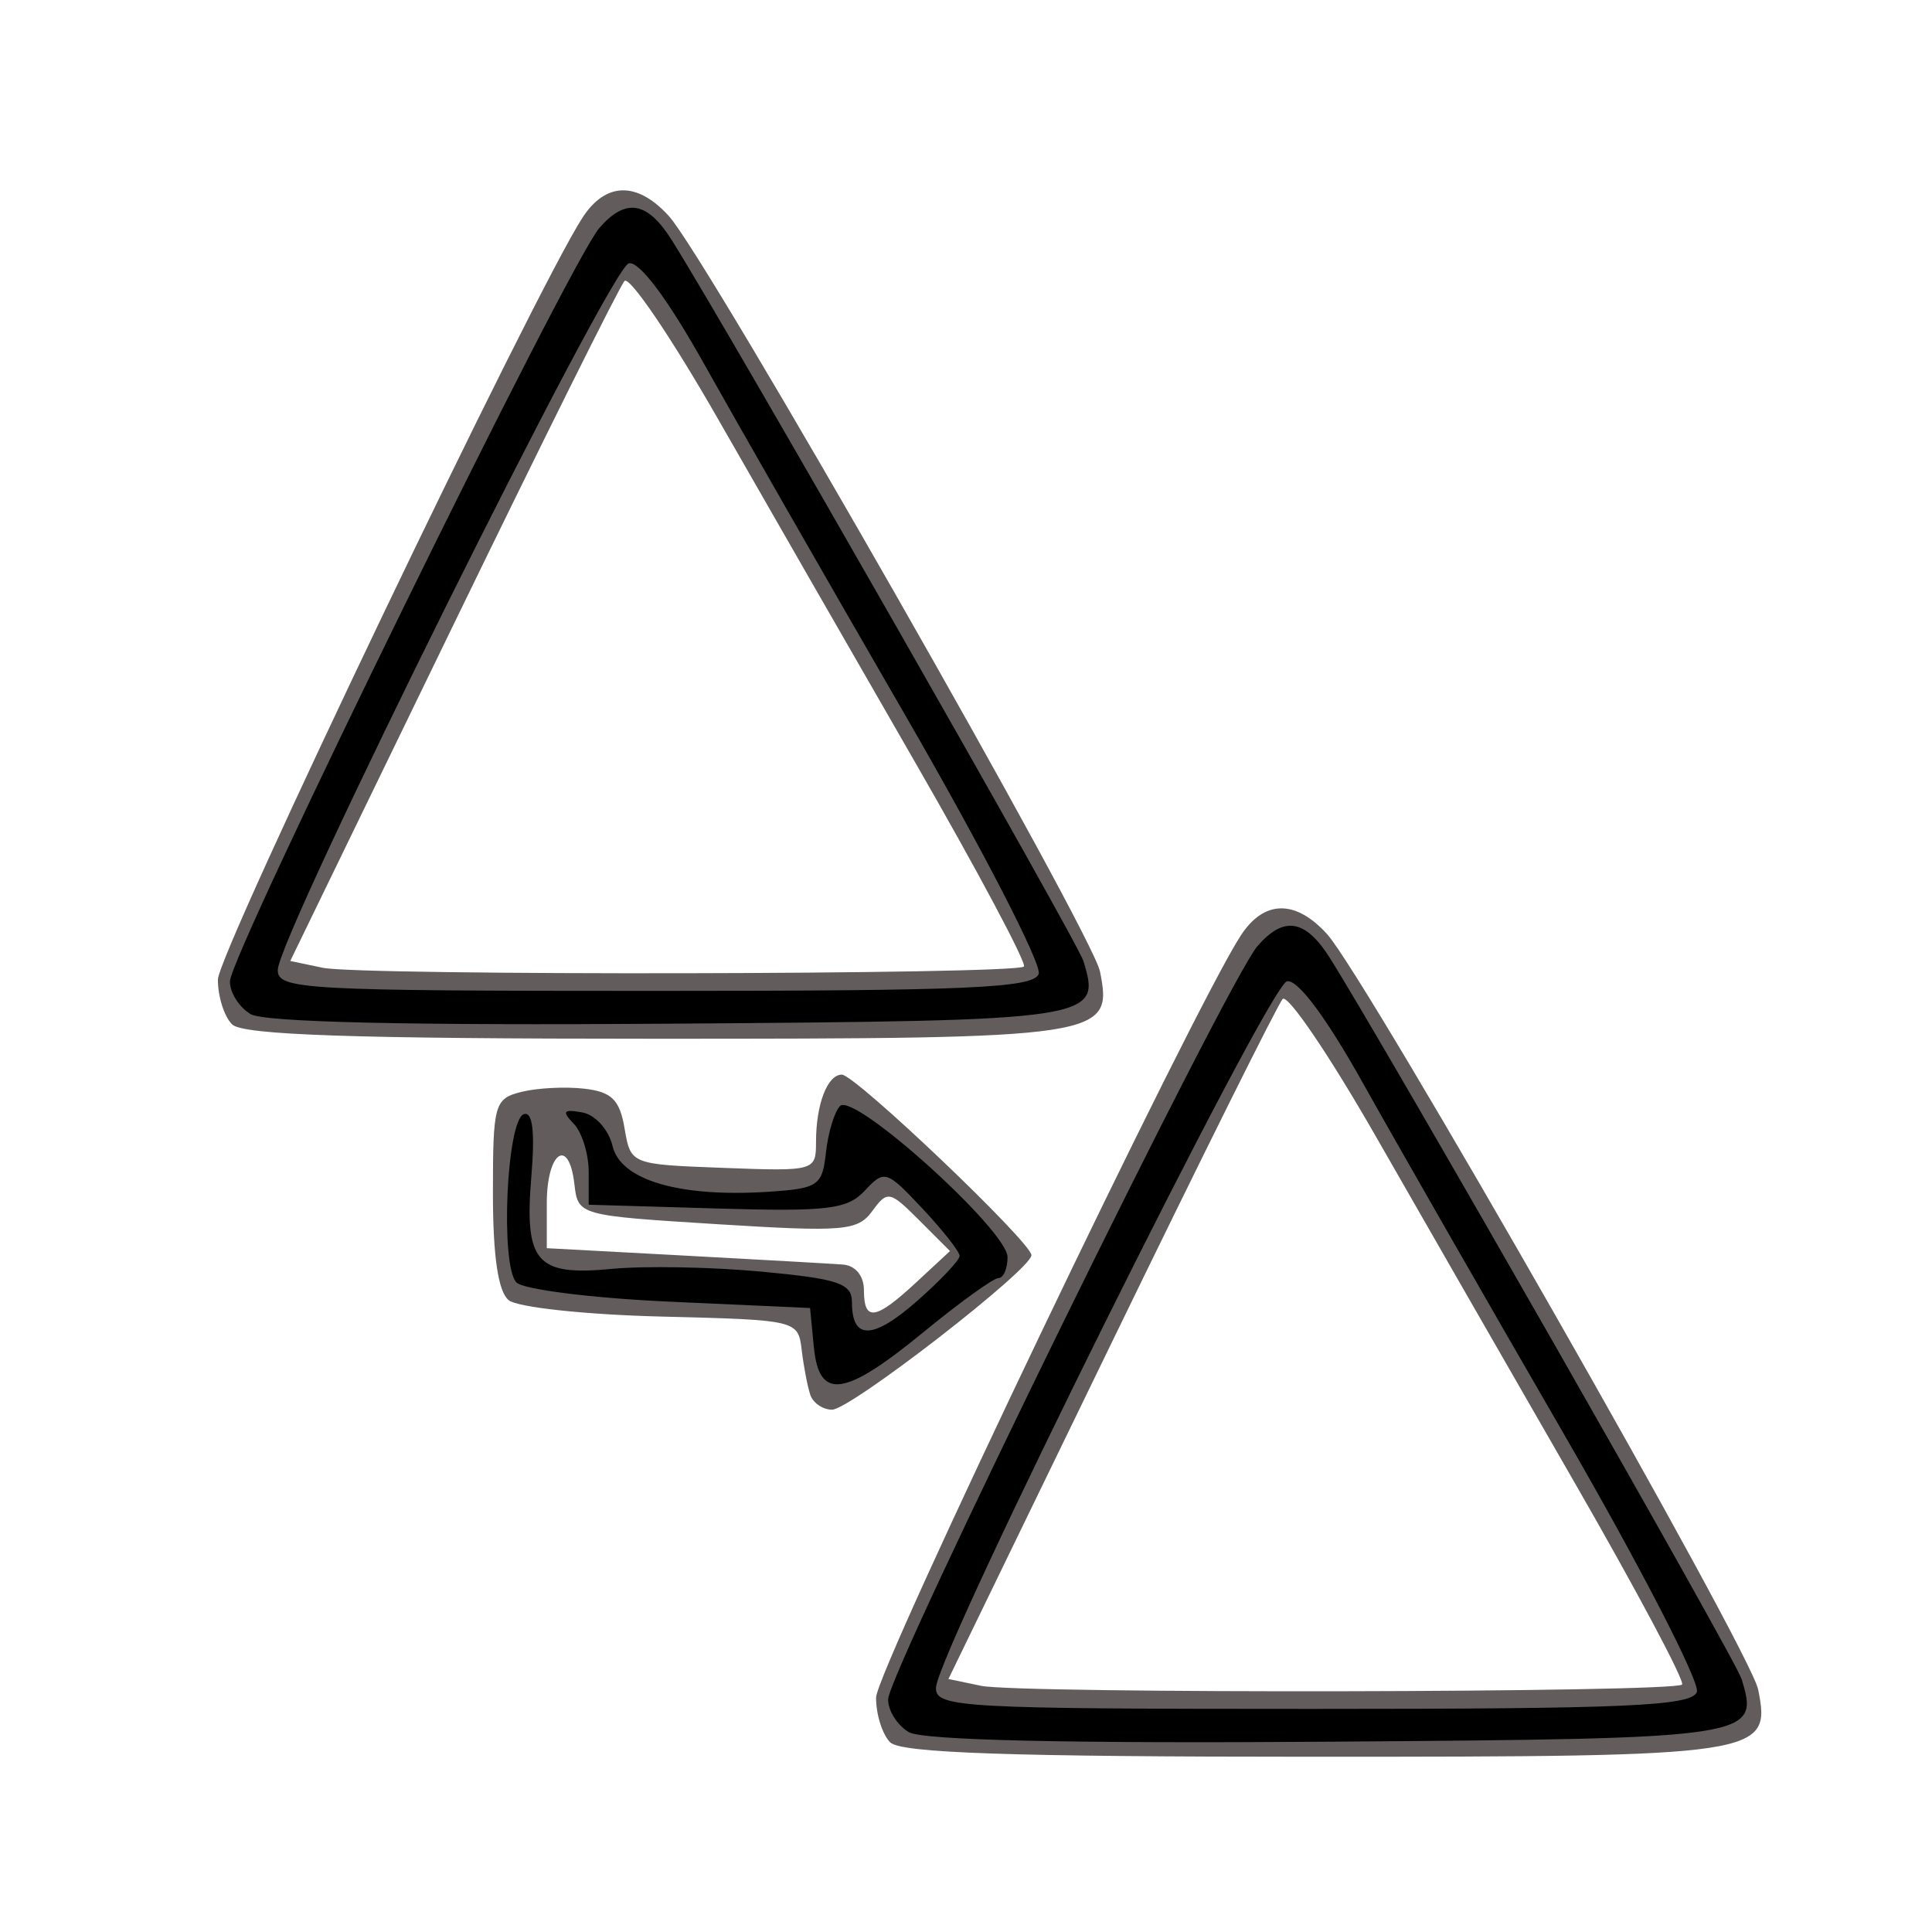
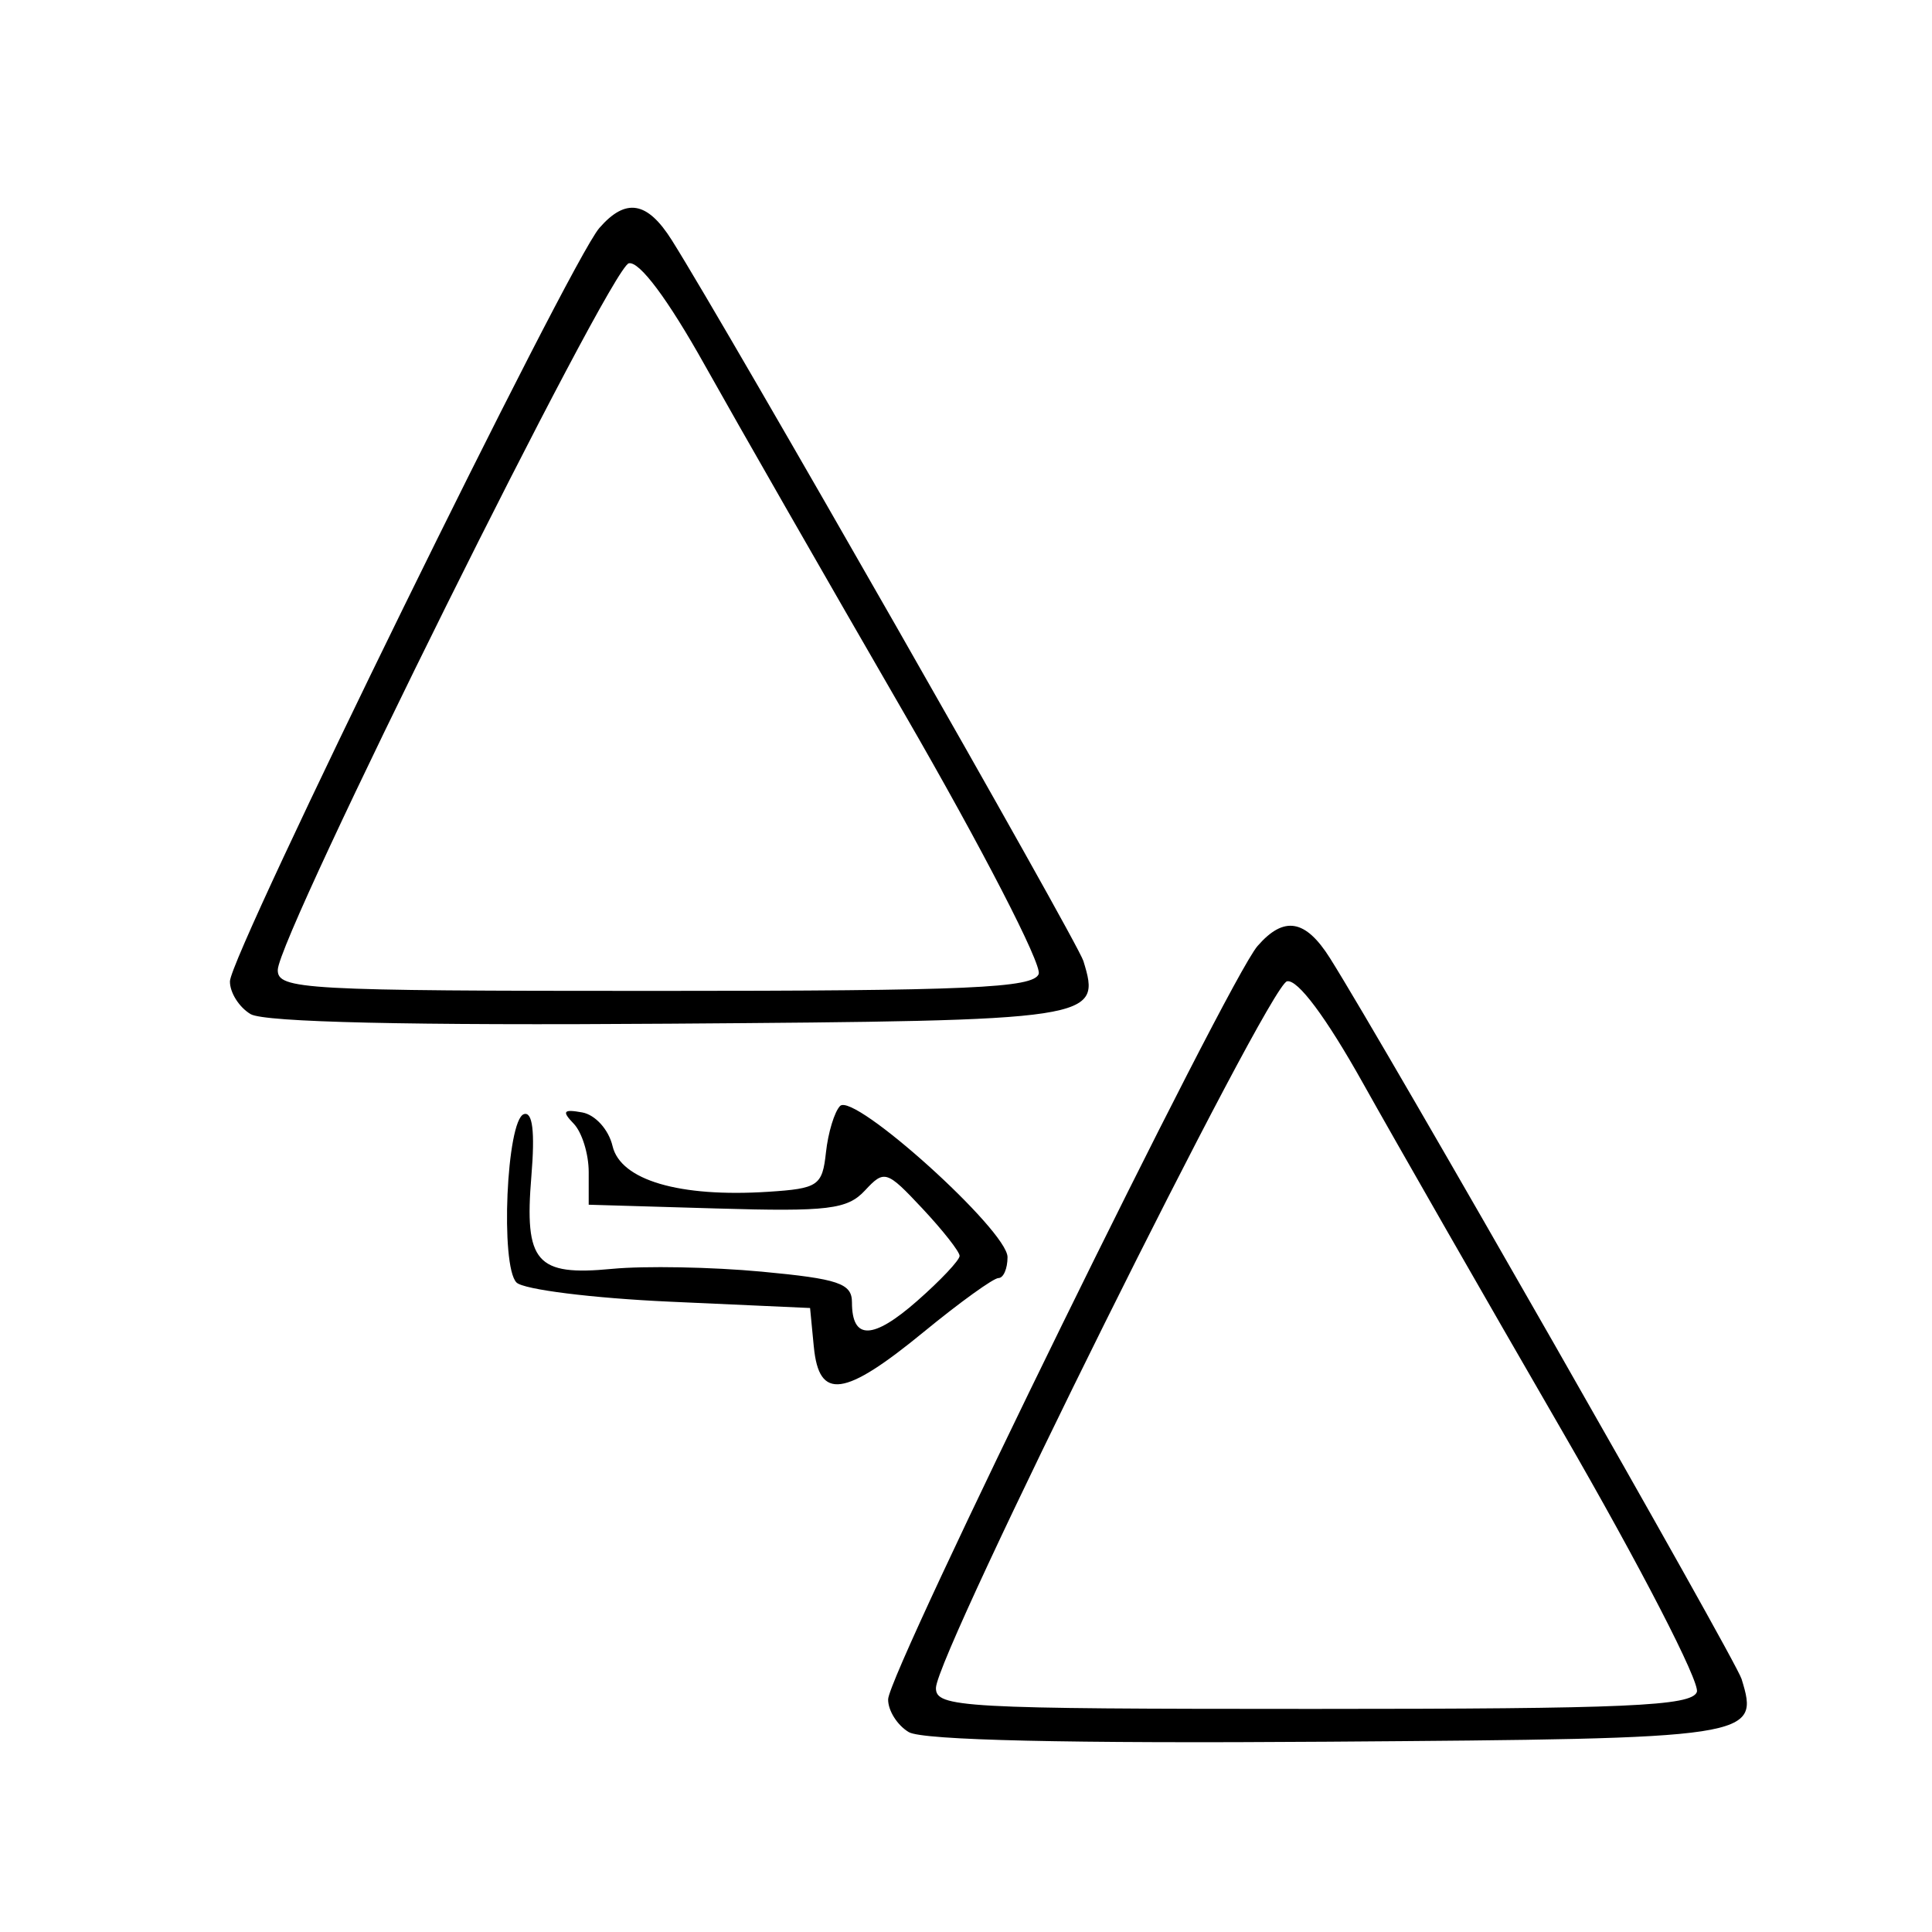
<svg xmlns="http://www.w3.org/2000/svg" version="1.1" id="svg4212" viewBox="0 0 113.386 113.386" height="32mm" width="32mm">
  <defs id="defs4214" />
  <g style="display:inline" id="layer3">
    <g id="g4291">
-       <path id="path4295" d="m 52.247,102.259 c -0.464,-0.464 -0.838,-1.649 -0.831,-2.634 0.01,-1.584 18.634,-40.496 21.41,-44.732 1.365,-2.084 3.203,-2.111 5.054,-0.076 2.269,2.495 24.848,42.061 25.304,44.339 0.774,3.869 0.269,3.945 -26.138,3.945 -17.695,0 -24.175,-0.22 -24.798,-0.843 z M 98.718,98.864 C 98.898,98.684 96.043,93.322 92.375,86.949 88.707,80.575 83.477,71.467 80.754,66.708 78.031,61.949 75.566,58.315 75.277,58.631 74.988,58.948 70.457,68.056 65.207,78.872 l -9.545,19.665 1.909,0.4 c 2.255,0.472 40.669,0.404 41.146,-0.073 z M 47.554,81.857 c -0.162,-0.483 -0.389,-1.668 -0.505,-2.634 -0.209,-1.745 -0.26,-1.757 -8.244,-1.956 -4.446,-0.111 -8.445,-0.541 -8.955,-0.964 -0.616,-0.512 -0.921,-2.588 -0.921,-6.283 0,-5.227 0.089,-5.541 1.671,-5.939 0.919,-0.231 2.577,-0.316 3.684,-0.189 1.616,0.185 2.084,0.645 2.372,2.337 0.359,2.107 0.361,2.107 5.797,2.312 5.365,0.202 5.438,0.182 5.438,-1.523 0,-2.209 0.667,-3.95 1.515,-3.95 0.784,0 11.127,9.85 11.127,10.597 0,0.834 -10.625,9.067 -11.701,9.067 -0.542,0 -1.118,-0.395 -1.28,-0.878 z m 6.208,-6.588 1.992,-1.847 -1.813,-1.813 c -1.724,-1.724 -1.859,-1.75 -2.749,-0.533 -0.852,1.165 -1.668,1.234 -9.102,0.769 -8.15,-0.509 -8.167,-0.514 -8.381,-2.36 -0.323,-2.788 -1.619,-1.879 -1.619,1.135 l 0,2.634 8.077,0.434 c 4.442,0.239 8.63,0.476 9.306,0.527 0.73,0.055 1.229,0.663 1.229,1.497 0,1.869 0.672,1.771 3.06,-0.443 z M 13.62,60.12 c -0.464,-0.464 -0.838,-1.649 -0.831,-2.634 0.01,-1.584 18.634,-40.496 21.41,-44.732 1.365,-2.084 3.203,-2.111 5.054,-0.076 2.269,2.495 24.848,42.061 25.304,44.339 0.774,3.869 0.269,3.945 -26.138,3.945 -17.695,0 -24.175,-0.22 -24.798,-0.843 z m 46.471,-3.395 C 60.27,56.545 57.416,51.183 53.748,44.81 50.08,38.436 44.85,29.328 42.127,24.569 c -2.723,-4.759 -5.188,-8.393 -5.477,-8.077 -0.289,0.317 -4.82,9.425 -10.07,20.241 l -9.545,19.665 1.909,0.4 c 2.255,0.472 40.669,0.404 41.146,-0.073 z" style="fill:#625c5c;fill-opacity:1" />
-       <path id="path4293" d="m 53.336,101.656 c -0.676,-0.402 -1.222,-1.268 -1.213,-1.925 0.021,-1.598 19.931,-42.2 21.679,-44.21 1.552,-1.785 2.814,-1.573 4.255,0.715 3.268,5.188 23.796,41.14 24.153,42.301 1.063,3.456 0.773,3.5 -24.266,3.681 -15.239,0.11 -23.806,-0.085 -24.607,-0.562 z m 46.25,-2.354 C 99.795,98.757 96.249,91.883 91.705,84.026 87.161,76.17 81.887,66.96 79.986,63.561 77.825,59.698 76.155,57.459 75.533,57.591 74.446,57.822 54.951,97.063 54.929,99.064 c -0.012,1.145 1.504,1.229 22.132,1.229 18.417,0 22.209,-0.167 22.525,-0.991 z M 47.762,79.048 47.542,76.765 39.304,76.393 c -4.531,-0.205 -8.577,-0.711 -8.991,-1.125 -0.963,-0.963 -0.588,-9.544 0.433,-9.88 0.511,-0.168 0.656,1.027 0.44,3.63 -0.421,5.072 0.28,5.878 4.732,5.45 1.911,-0.184 5.862,-0.11 8.779,0.163 4.519,0.423 5.303,0.69 5.303,1.8 0,2.229 1.223,2.205 3.821,-0.076 1.375,-1.207 2.499,-2.399 2.497,-2.649 -0.002,-0.25 -0.986,-1.502 -2.187,-2.784 -2.096,-2.237 -2.231,-2.279 -3.369,-1.053 -1.032,1.11 -2.166,1.247 -8.699,1.055 l -7.513,-0.221 0,-1.921 c 0,-1.057 -0.395,-2.331 -0.878,-2.832 -0.71,-0.736 -0.615,-0.864 0.496,-0.664 0.768,0.138 1.554,1.009 1.781,1.973 0.474,2.007 3.925,3.021 9.135,2.685 2.938,-0.19 3.177,-0.352 3.39,-2.311 0.126,-1.159 0.498,-2.384 0.827,-2.723 0.807,-0.832 9.829,7.307 9.829,8.868 2.15e-4,0.676 -0.239,1.229 -0.531,1.229 -0.292,0 -2.265,1.422 -4.384,3.16 -4.672,3.833 -6.148,4.033 -6.452,0.878 z M 14.708,59.517 c -0.676,-0.402 -1.222,-1.268 -1.213,-1.925 0.021,-1.598 19.931,-42.2 21.679,-44.21 1.552,-1.785 2.814,-1.573 4.255,0.715 3.268,5.188 23.796,41.14 24.153,42.301 1.063,3.456 0.773,3.5 -24.266,3.681 C 24.076,60.189 15.51,59.994 14.708,59.517 Z M 60.959,57.163 C 61.168,56.618 57.621,49.744 53.077,41.887 48.533,34.031 43.26,24.821 41.358,21.422 c -2.16,-3.863 -3.831,-6.102 -4.453,-5.97 -1.087,0.231 -20.582,39.472 -20.603,41.473 -0.012,1.145 1.504,1.229 22.132,1.229 18.417,0 22.209,-0.167 22.525,-0.991 z" style="fill:#000000;fill-opacity:1" />
+       <path id="path4293" d="m 53.336,101.656 c -0.676,-0.402 -1.222,-1.268 -1.213,-1.925 0.021,-1.598 19.931,-42.2 21.679,-44.21 1.552,-1.785 2.814,-1.573 4.255,0.715 3.268,5.188 23.796,41.14 24.153,42.301 1.063,3.456 0.773,3.5 -24.266,3.681 -15.239,0.11 -23.806,-0.085 -24.607,-0.562 z m 46.25,-2.354 C 99.795,98.757 96.249,91.883 91.705,84.026 87.161,76.17 81.887,66.96 79.986,63.561 77.825,59.698 76.155,57.459 75.533,57.591 74.446,57.822 54.951,97.063 54.929,99.064 c -0.012,1.145 1.504,1.229 22.132,1.229 18.417,0 22.209,-0.167 22.525,-0.991 M 47.762,79.048 47.542,76.765 39.304,76.393 c -4.531,-0.205 -8.577,-0.711 -8.991,-1.125 -0.963,-0.963 -0.588,-9.544 0.433,-9.88 0.511,-0.168 0.656,1.027 0.44,3.63 -0.421,5.072 0.28,5.878 4.732,5.45 1.911,-0.184 5.862,-0.11 8.779,0.163 4.519,0.423 5.303,0.69 5.303,1.8 0,2.229 1.223,2.205 3.821,-0.076 1.375,-1.207 2.499,-2.399 2.497,-2.649 -0.002,-0.25 -0.986,-1.502 -2.187,-2.784 -2.096,-2.237 -2.231,-2.279 -3.369,-1.053 -1.032,1.11 -2.166,1.247 -8.699,1.055 l -7.513,-0.221 0,-1.921 c 0,-1.057 -0.395,-2.331 -0.878,-2.832 -0.71,-0.736 -0.615,-0.864 0.496,-0.664 0.768,0.138 1.554,1.009 1.781,1.973 0.474,2.007 3.925,3.021 9.135,2.685 2.938,-0.19 3.177,-0.352 3.39,-2.311 0.126,-1.159 0.498,-2.384 0.827,-2.723 0.807,-0.832 9.829,7.307 9.829,8.868 2.15e-4,0.676 -0.239,1.229 -0.531,1.229 -0.292,0 -2.265,1.422 -4.384,3.16 -4.672,3.833 -6.148,4.033 -6.452,0.878 z M 14.708,59.517 c -0.676,-0.402 -1.222,-1.268 -1.213,-1.925 0.021,-1.598 19.931,-42.2 21.679,-44.21 1.552,-1.785 2.814,-1.573 4.255,0.715 3.268,5.188 23.796,41.14 24.153,42.301 1.063,3.456 0.773,3.5 -24.266,3.681 C 24.076,60.189 15.51,59.994 14.708,59.517 Z M 60.959,57.163 C 61.168,56.618 57.621,49.744 53.077,41.887 48.533,34.031 43.26,24.821 41.358,21.422 c -2.16,-3.863 -3.831,-6.102 -4.453,-5.97 -1.087,0.231 -20.582,39.472 -20.603,41.473 -0.012,1.145 1.504,1.229 22.132,1.229 18.417,0 22.209,-0.167 22.525,-0.991 z" style="fill:#000000;fill-opacity:1" />
    </g>
  </g>
  <g id="g4155" />
</svg>